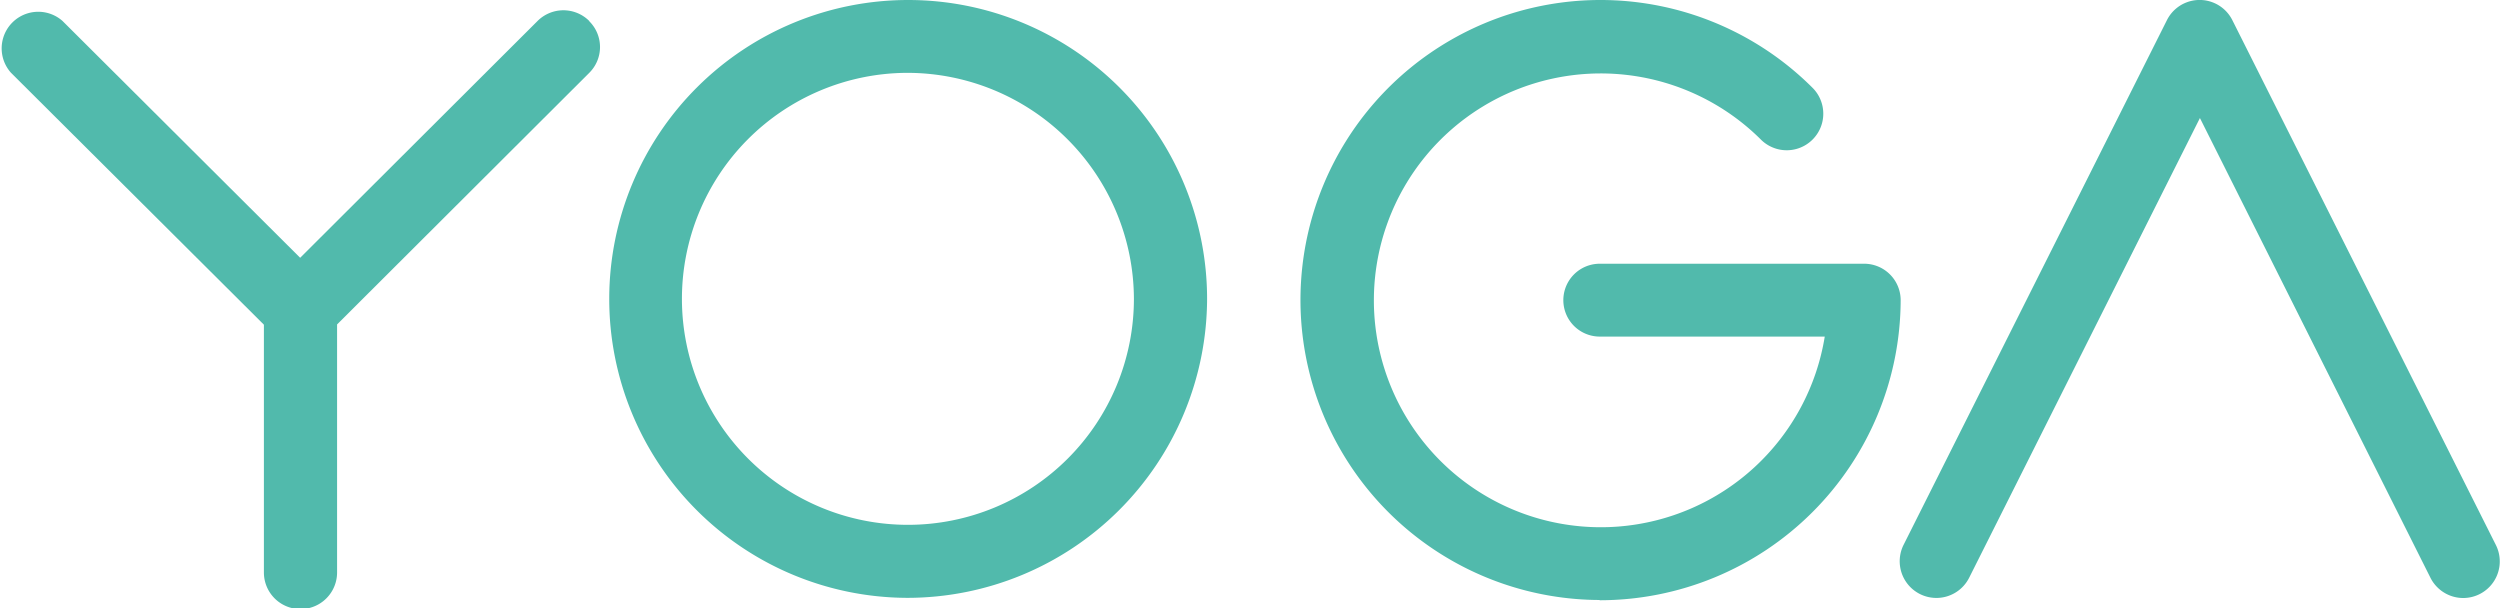
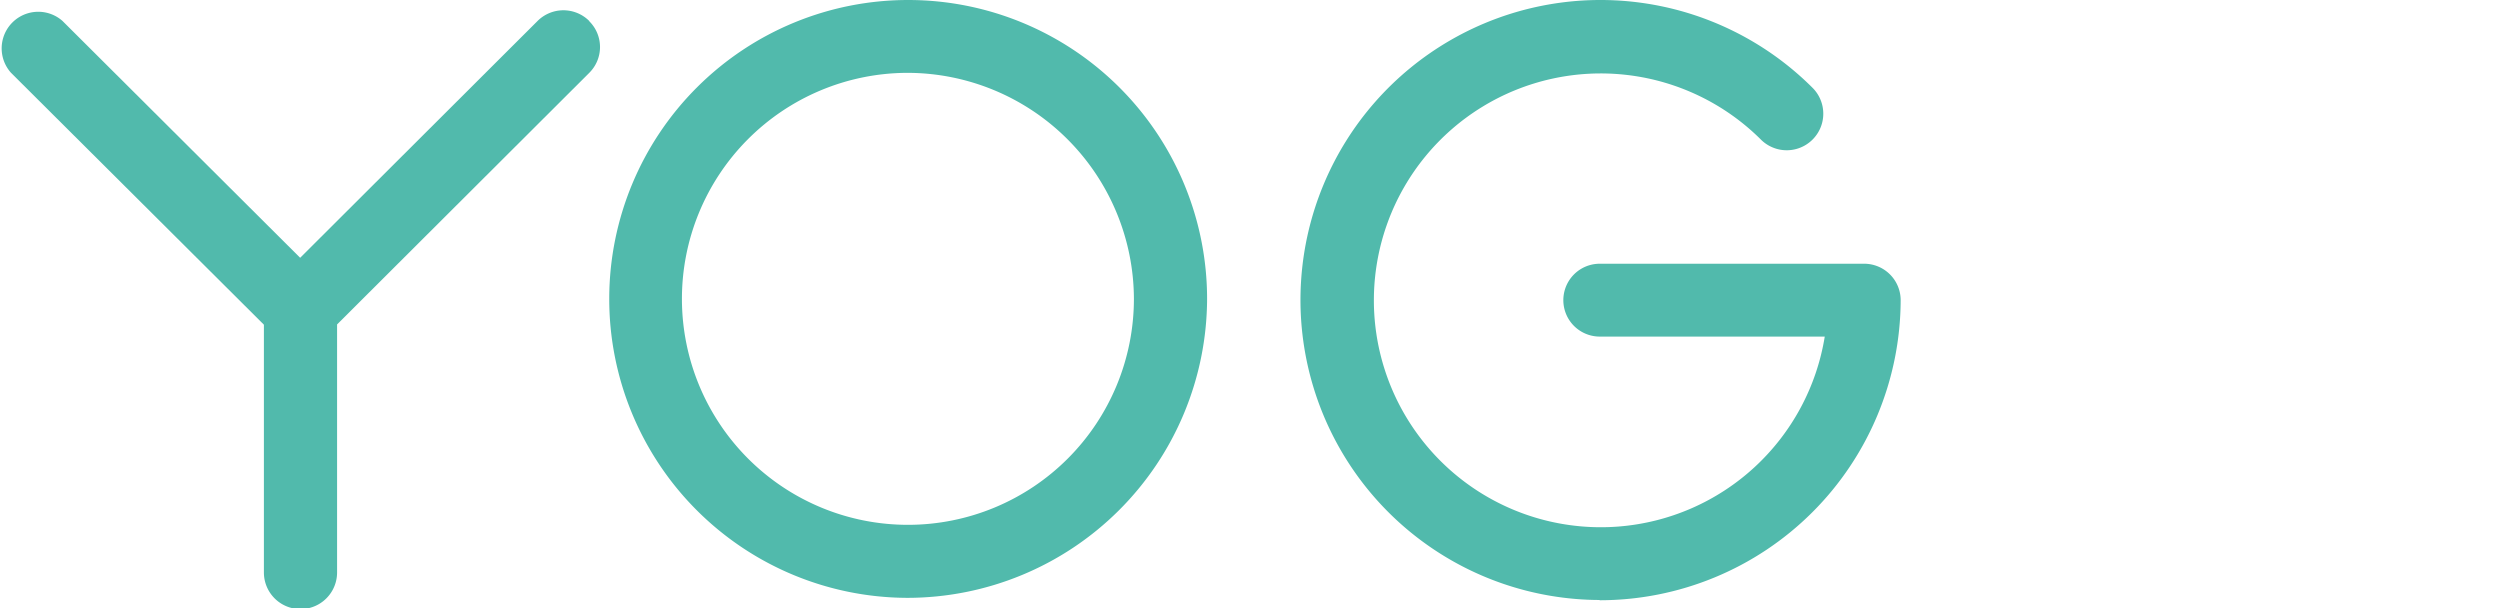
<svg xmlns="http://www.w3.org/2000/svg" viewBox="0 0 302.67 73.63">
  <path d="M432,477.72a4.43,4.43,0,0,0-6.26,0L397,506.39l-28.77-28.67A4.43,4.43,0,0,0,362,484l30.61,30.49v30a4.43,4.43,0,0,0,8.86,0V514.46L432,484a4.4,4.4,0,0,0,0-6.25" transform="translate(-360.66 -475.18)" style="fill:#51BAAC" />
-   <path d="M658.91,547.58a4.45,4.45,0,0,1-4-2.45L627,489.47l-27.94,55.66a4.43,4.43,0,0,1-7.93-4L623,477.63a4.43,4.43,0,0,1,7.93,0l31.91,63.55a4.43,4.43,0,0,1-4,6.4" transform="translate(-360.66 -475.18)" style="fill:#51BAAC" />
  <path d="M470.46,484a27.36,27.36,0,1,0,27.48,27.36A27.45,27.45,0,0,0,470.46,484m0,63.56a36.19,36.19,0,1,1,36.34-36.2,36.31,36.31,0,0,1-36.34,36.2" transform="translate(-360.66 -475.18)" style="fill:#51BAAC" />
  <path d="M554.34,547.82a36.32,36.32,0,1,1,25.77-62,4.42,4.42,0,0,1-6.27,6.25,27.47,27.47,0,1,0,7.74,23.86H554.34a4.41,4.41,0,1,1,0-8.82h32a4.42,4.42,0,0,1,4.43,4.42,36.44,36.44,0,0,1-36.46,36.32" transform="translate(-360.66 -475.18)" style="fill:#51BAAC" />
</svg>